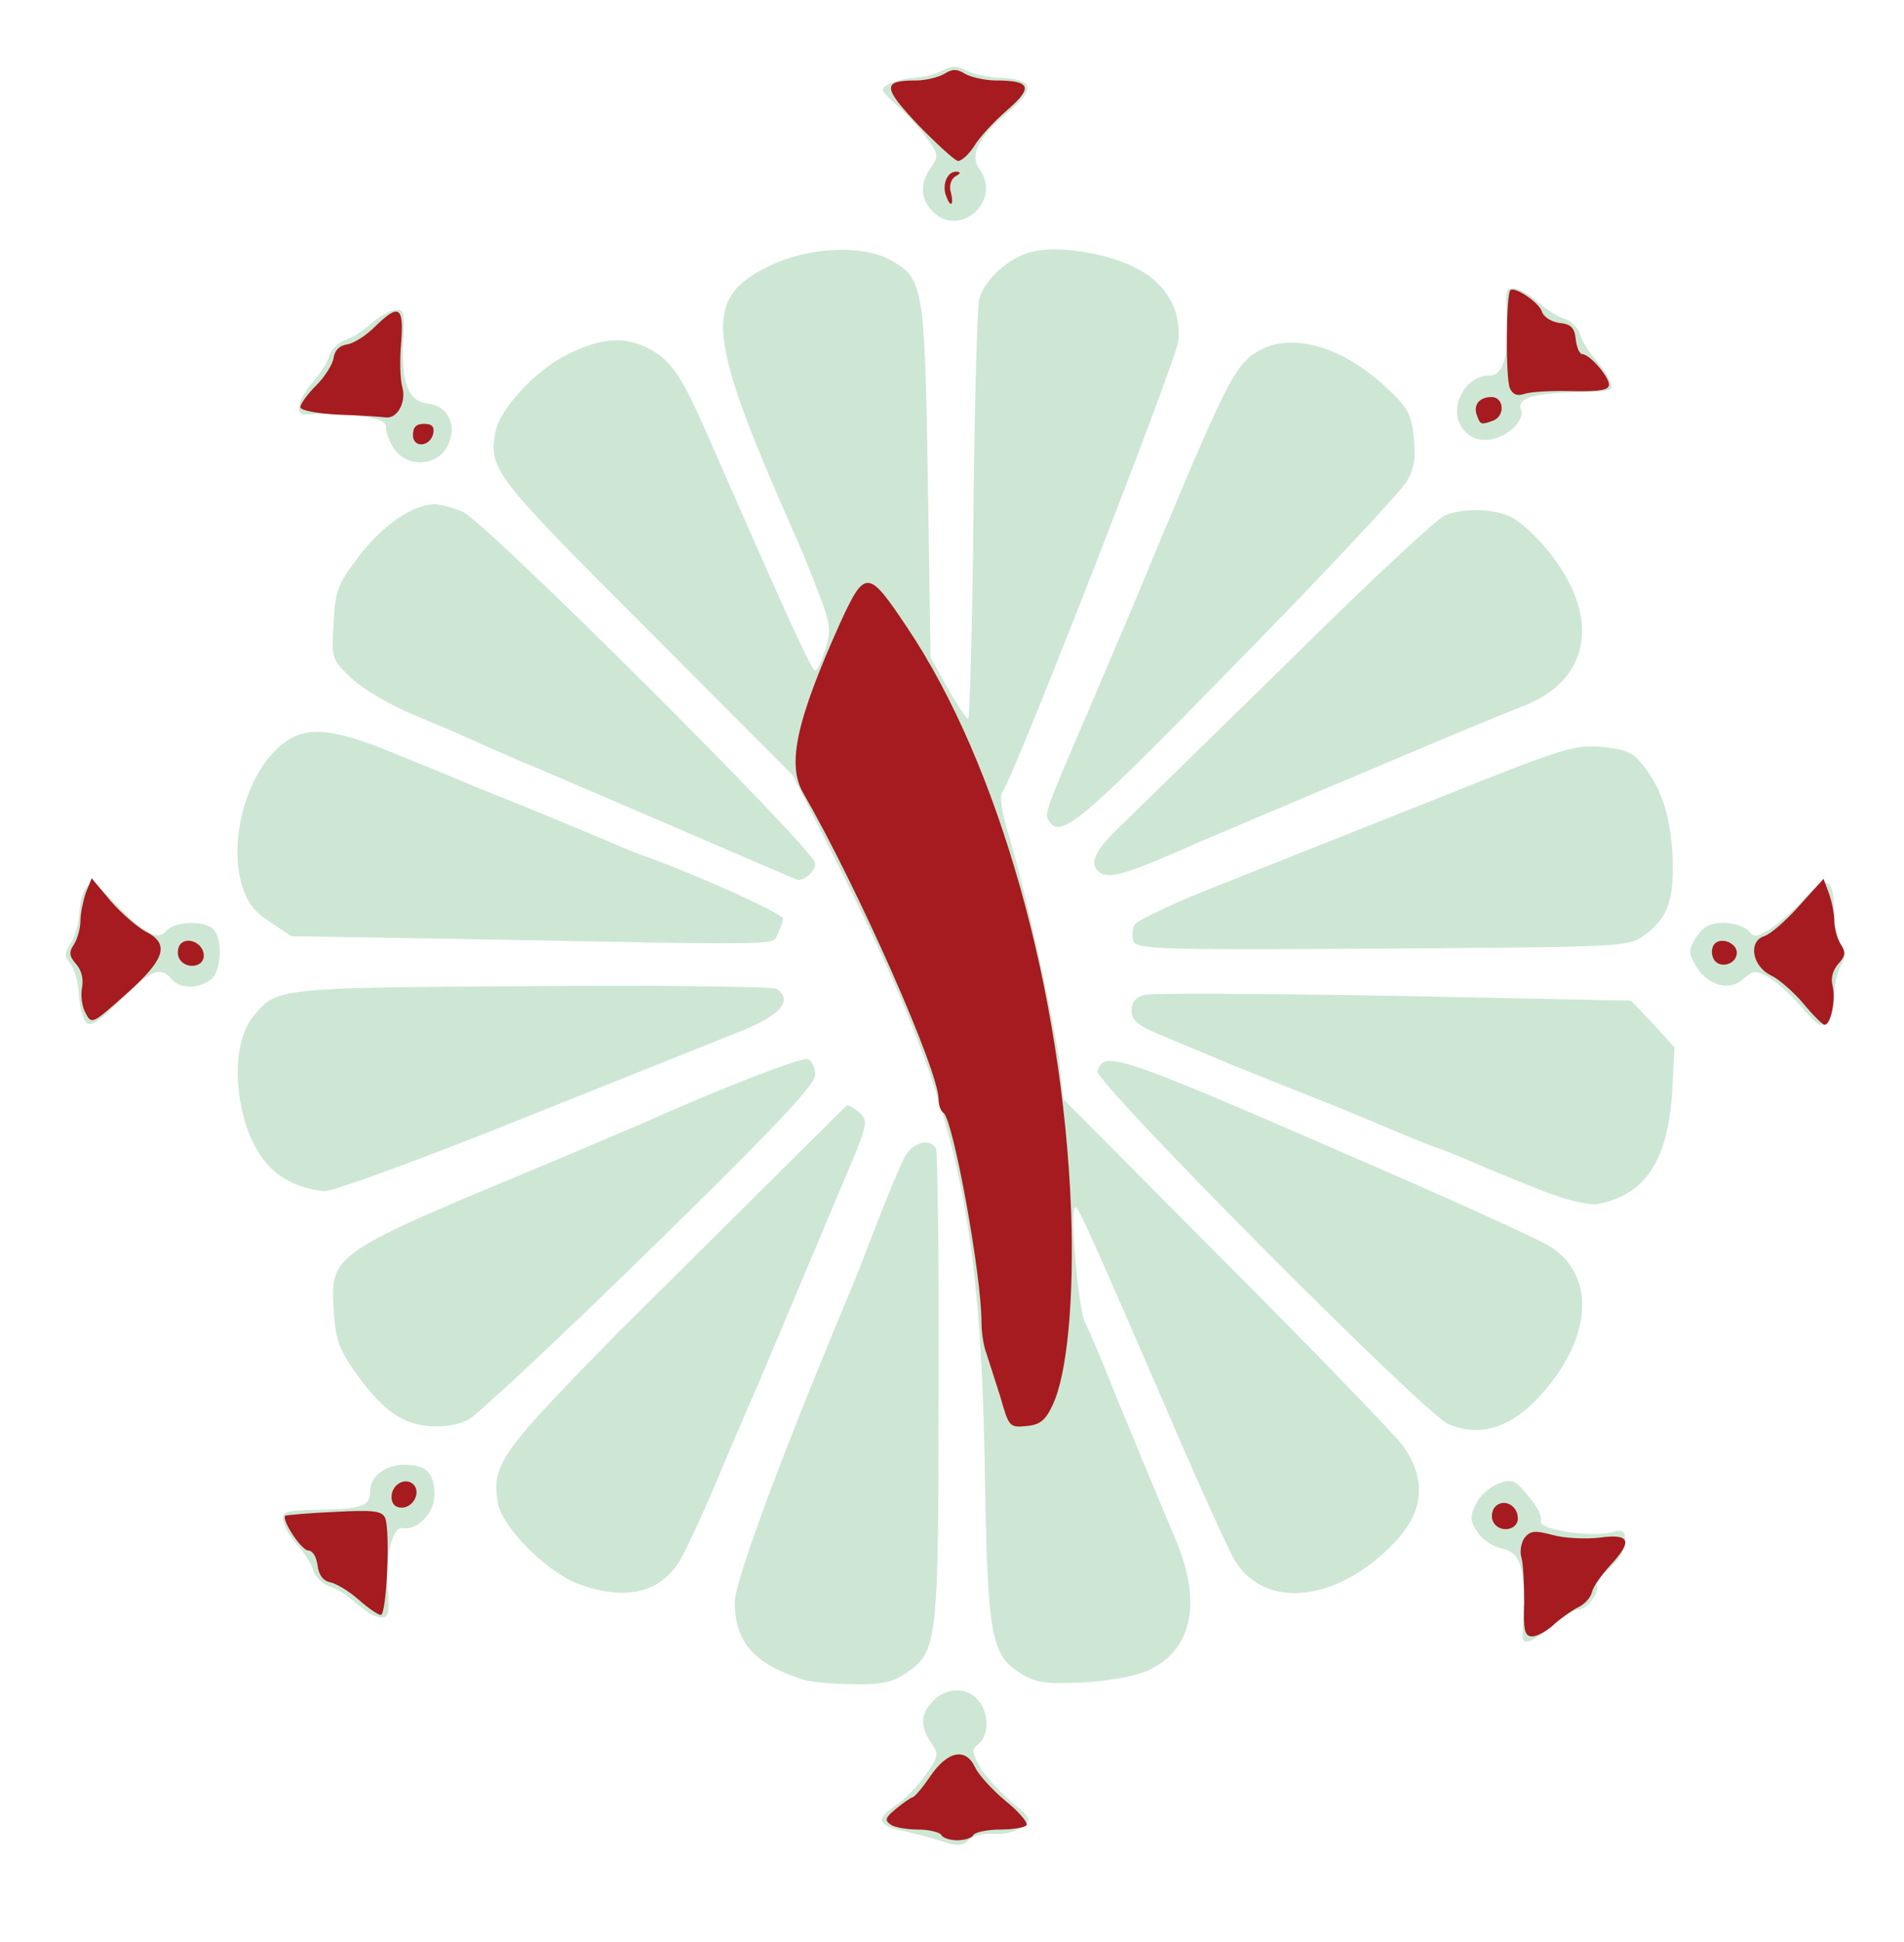
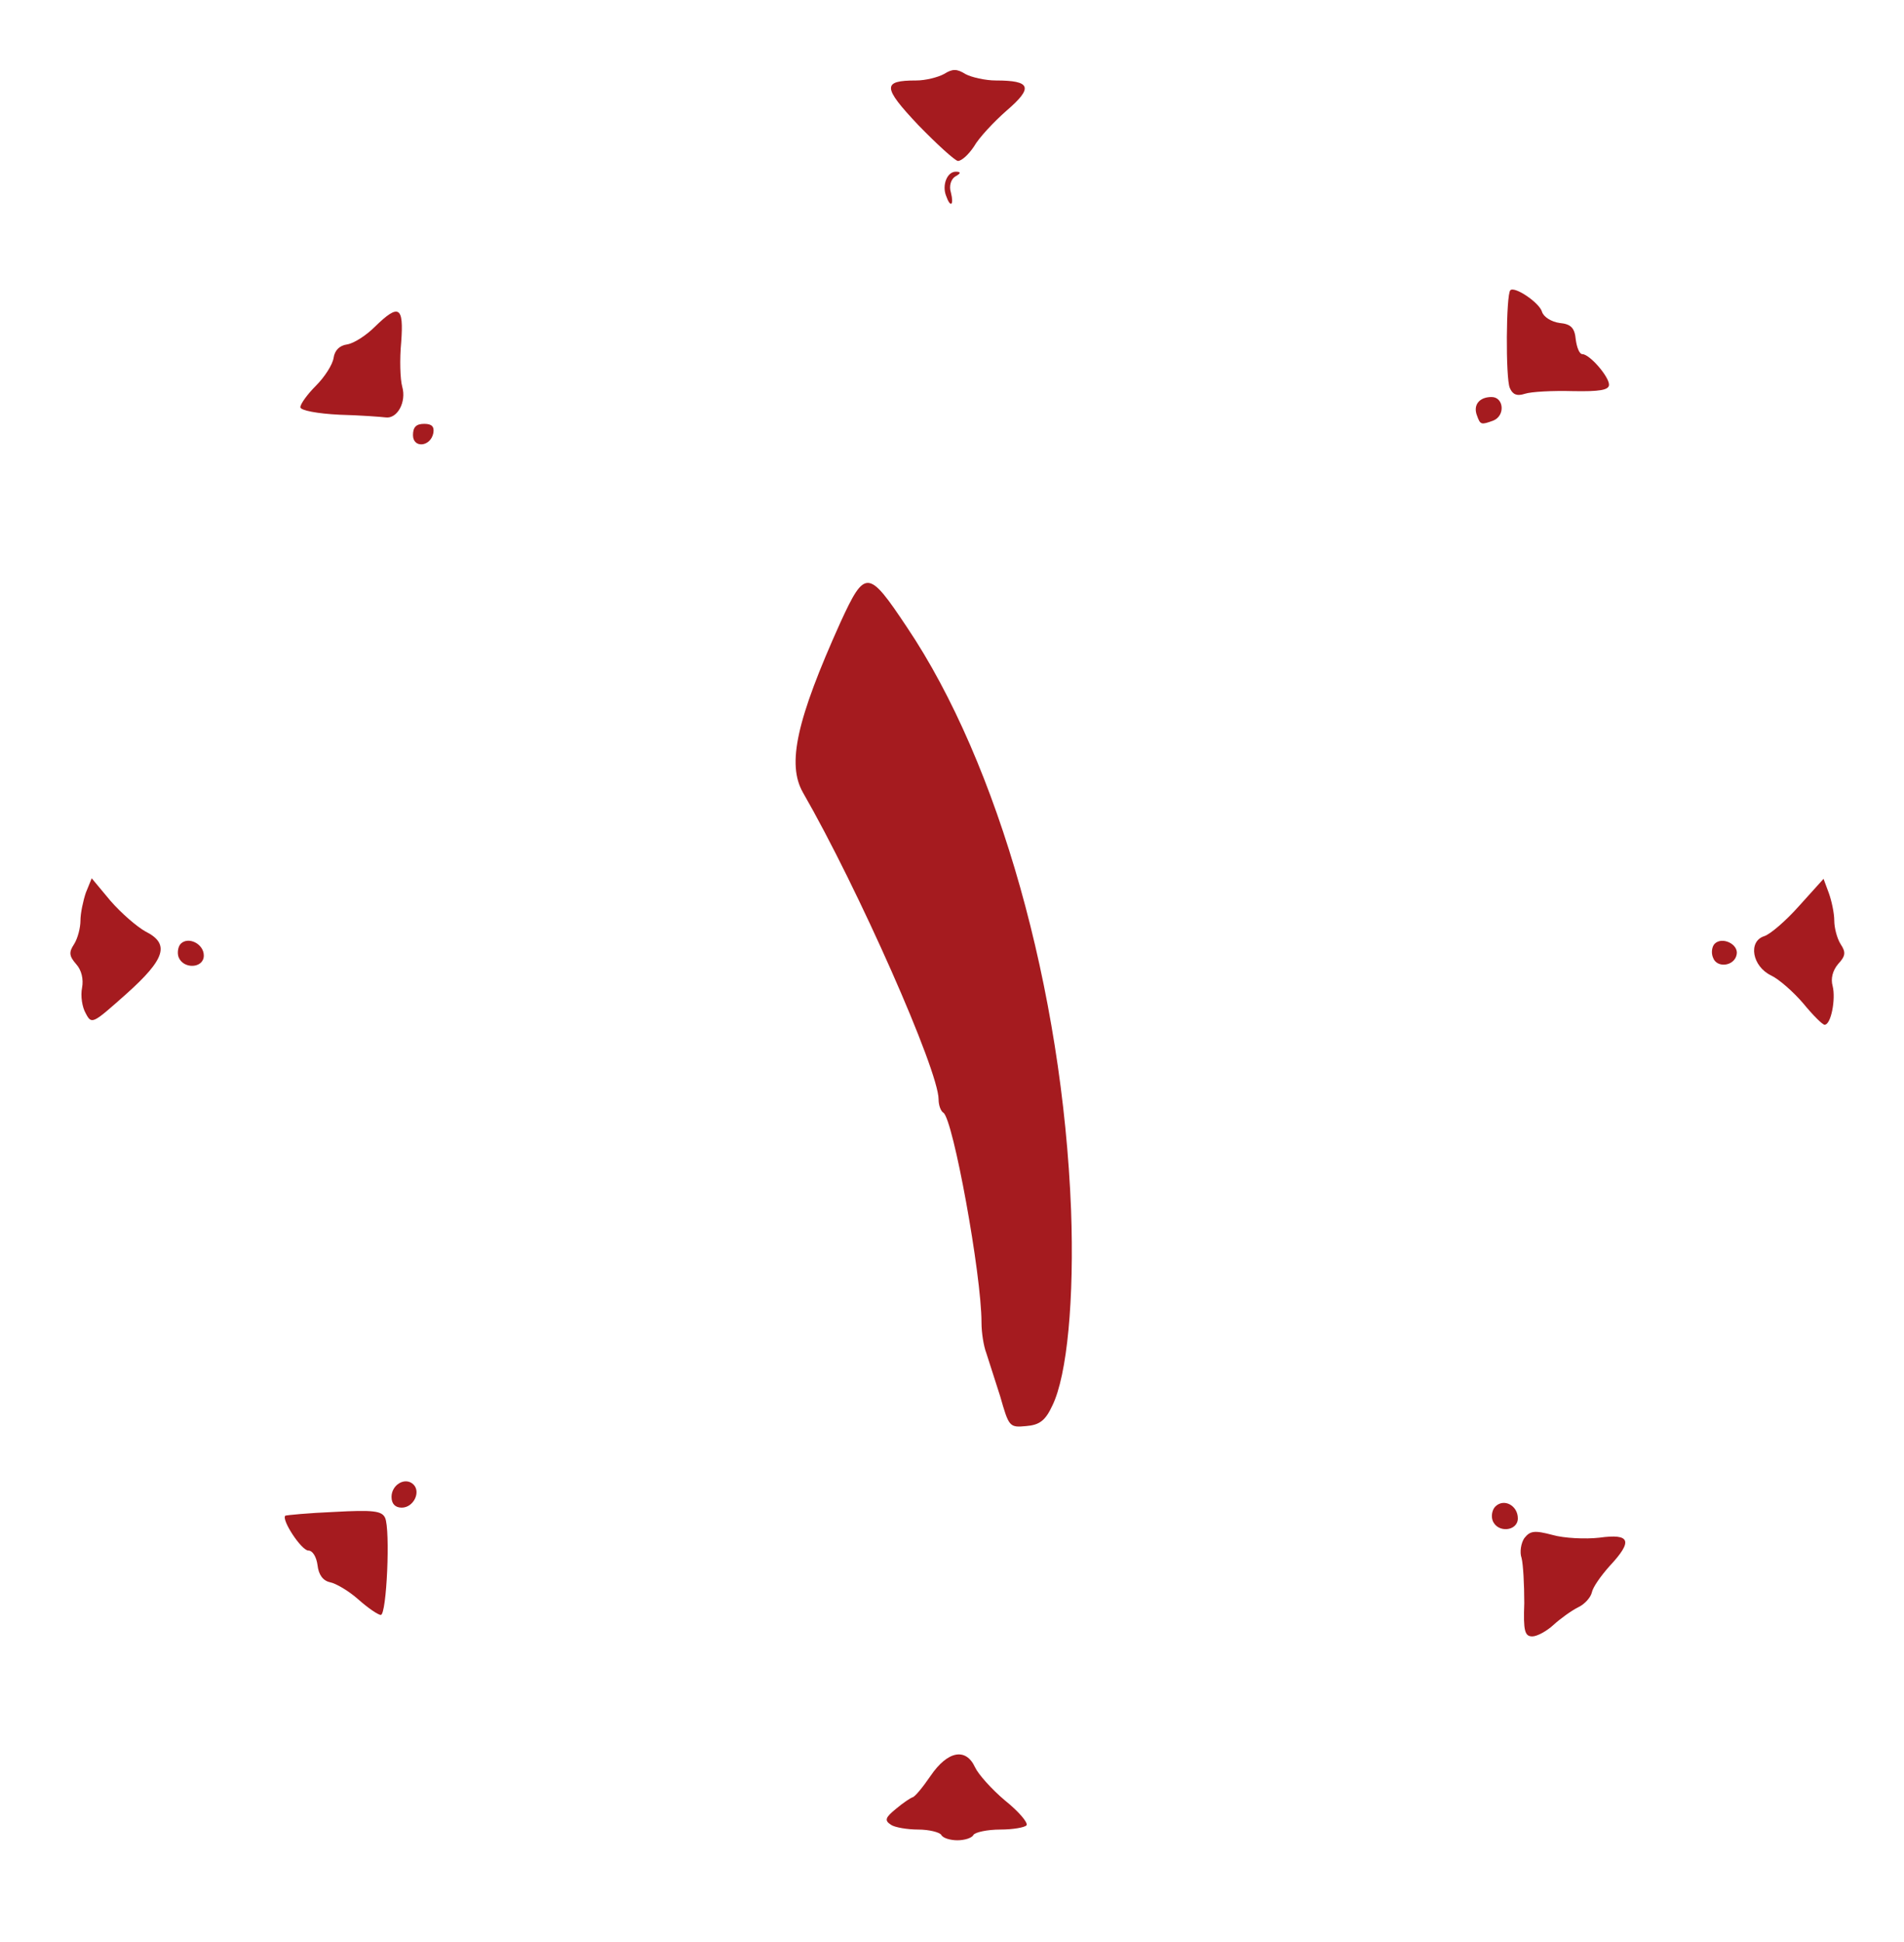
<svg xmlns="http://www.w3.org/2000/svg" width="355" height="362" viewBox="0 0 3550 3620" cursor="move">
  <g fill="#cde7d4">
-     <path d="M1750 3430c-14-5-43-12-64-17-50-10-54-23-16-48 17-11 42-37 56-57 24-35 25-38 10-60-21-30-20-54 4-78 25-25 62-26 83-2 21 23 22 65 2 82-13 10-13 15 0 40 8 15 34 45 57 65 42 35 42 37 23 51-11 8-35 14-52 12-18-1-38 3-45 10-13 13-22 14-58 2zm-251-299c-92-29-129-69-129-145 0-39 89-279 218-586 6-14 27-68 47-120s43-107 51-122c14-28 47-38 59-18 3 5 6 205 5 444 0 480-2 494-60 534-26 18-46 22-99 21-36 0-78-4-92-8zm404-12c-56-35-62-70-67-389-9-487-56-683-267-1105l-91-180-273-274C919 885 911 875 924 804c8-42 75-114 133-143 66-33 111-35 157-9 40 23 58 51 107 163 142 324 192 435 199 435 4 0 12-18 19-40 11-37 9-48-14-108-14-37-30-76-35-87-176-396-182-459-52-521 70-33 168-38 219-11 65 35 67 46 73 412l5 330 32 58c18 31 35 57 38 57s8-171 10-381c2-209 7-391 11-402 10-36 55-77 96-87 49-14 146 2 201 32 53 29 80 78 74 134-4 36-307 814-328 840-6 7-1 38 11 78 30 97 89 361 96 433l7 62 306 308c169 169 316 322 327 338 44 62 39 122-14 178-106 113-243 129-300 35-11-18-70-148-130-288-139-321-161-370-167-370-11 0 5 187 18 215 9 17 36 82 61 145l58 140 53 127c47 115 25 203-58 238-24 10-77 19-122 21-67 3-85 0-112-17zm936-66c0-5 0-29 1-56 3-78-7-104-40-111-16-3-36-16-45-30-14-21-15-29-3-53 7-15 26-32 42-38 26-9 31-7 56 24 16 18 26 39 23 46-5 16 92 31 132 21 22-6 25-3 25 18 0 15-12 34-29 49-17 14-28 27-25 30 10 10-16 47-33 47-8 0-31 14-50 30-33 29-52 37-54 23zm-2139-41c-8-2-26-15-40-27-14-13-35-26-47-29-12-4-25-17-29-29-3-12-17-33-29-47-13-14-25-34-27-45-3-18 3-20 69-21 79-2 93-7 93-34 0-28 28-50 64-50 41 0 56 15 56 57 0 33-33 67-60 61-18-4-33 58-27 115 4 50 1 57-23 49zm380-59c-60-22-145-107-152-153-11-71 4-92 225-317l426-423c5 0 16 7 25 15 13 13 12 21-8 72l-176 418c-5 11-37 85-71 165-33 80-70 160-81 178-37 61-100 76-188 45zm1620-299c-48-22-661-639-654-658 15-40 29-35 604 216 113 50 220 99 238 110 82 50 83 156 1 259-61 77-124 101-189 73zm-1940-5c-33-13-65-44-103-99-25-36-32-57-35-110-6-103-4-104 413-277l160-68c145-65 299-125 311-121 8 3 14 16 14 29 0 19-73 96-310 328-171 167-323 309-338 316-33 15-78 15-112 2zm2120-428c-41-16-97-39-125-51-27-12-61-26-75-30-14-5-63-25-110-45s-114-47-150-61l-120-48-122-51c-57-23-68-32-68-51 0-17 7-25 25-30 13-3 223-2 465 2l441 9 41 43 40 44-4 81c-8 129-49 193-138 211-15 3-56-6-100-23zm-2340-19c-45-22-76-70-90-139-14-67-6-133 21-167 44-55 41-55 520-58 244-2 450 1 457 5 33 22 5 52-77 83l-395 158c-186 75-353 136-370 136s-47-8-66-18zm-380-297c-6-7-12-31-13-53s-9-47-16-56c-11-13-11-20 1-38 8-13 15-38 16-56 0-18 6-40 13-48 10-12 18-8 54 30 56 58 79 70 95 51 15-18 71-20 88-3 18 18 15 79-5 94-24 18-58 17-73-1-21-25-39-17-95 39-42 42-57 51-65 41zm3199-28c-20-23-48-48-62-56-24-13-29-12-47 4-26 24-68 11-89-26-13-24-13-29 2-53 13-19 26-26 51-26 18 0 39 7 46 15 10 12 15 12 38-2 15-9 44-34 65-57 43-47 57-40 57 27 0 20 6 46 12 57 10 16 10 24 0 40-6 11-12 35-12 53s-6 41-12 50c-12 14-17 11-49-26zm-1246-123c-3-9-2-23 3-31s77-42 159-74l403-160c234-94 257-101 307-97 42 4 59 10 74 29 37 44 54 93 59 166 5 86-7 124-52 156-31 22-34 22-489 25-420 3-458 1-464-14z" />
-     <path d="M854 1750l-311-5-40-27c-31-20-43-37-53-72-22-79 7-192 64-248 45-44 89-45 196-4l123 50c18 8 79 33 137 56l150 62c25 11 62 27 83 34 93 33 257 107 257 116 0 5-5 18-10 29-12 21 35 21-596 9zm421-201l-270-116c-33-13-80-34-105-45-25-12-81-36-125-54-46-19-96-48-119-69-38-37-38-37-34-103 3-61 7-72 47-125 44-58 101-97 141-97 11 0 35 6 53 14 43 19 657 631 657 655 0 15-19 32-33 31-1 0-96-41-212-91zm772 74c-17-16-3-42 51-92l314-307c141-140 268-258 283-264 38-14 92-12 125 5 17 9 48 38 70 66 97 123 74 240-55 287-16 6-111 45-210 87l-263 111-125 53c-142 63-173 72-190 54zm-92-94c-8-11-3-25 70-194l83-195c160-385 185-440 218-471 58-54 161-35 253 48 47 43 52 53 57 98 4 37 1 58-13 82-10 18-152 170-317 338-295 302-329 330-351 294zM736 838c-9-12-16-30-16-40 0-13-12-18-53-23-30-4-67-5-83-3-24 2-28 0-26-17 2-11 14-31 27-45 12-14 26-35 29-47 4-12 17-25 29-29 12-3 33-17 47-29 14-13 34-25 45-27 18-3 20 2 17 57-4 79 9 113 45 117 39 4 57 42 37 80-19 37-74 40-98 6zm1989-42c-24-37 7-96 51-96 27 0 37-33 33-112-2-48-1-53 17-50 10 2 30 14 44 27 14 12 35 26 47 29 12 4 25 17 29 29 3 12 16 33 29 47 12 14 25 33 28 43 6 15-1 17-51 18-91 1-125 10-116 33 8 22-32 56-66 56-20 0-34-8-45-24zm-988-404c-21-23-22-51-1-80 14-21 14-25-8-54-12-18-38-46-56-62-30-27-32-30-16-39 10-6 32-11 49-12s41-7 53-14c17-9 27-9 45 1 12 6 39 12 60 13 63 2 69 20 19 62-57 47-75 82-56 108 44 60-39 132-89 77z" />
-   </g>
-   <path d="M1865 2603l-26-81c-5-13-9-38-9-57 0-90-53-379-71-391-5-3-9-14-9-25 0-54-150-393-253-572-30-53-12-135 70-317 46-100 52-99 124 9 171 254 290 677 306 1086 6 165-7 308-35 365-13 28-24 36-49 38-31 3-32 1-48-55zm-110 817c-3-5-23-10-43-10s-44-4-51-9c-12-8-11-13 10-30 13-11 27-20 30-21 4 0 19-18 34-40 32-47 66-53 83-16 6 13 31 41 56 62 25 20 43 41 40 46-3 4-25 8-49 8s-47 5-50 10c-3 6-17 10-30 10s-27-4-30-10zm1087-432c0-35-2-72-5-84-4-11-1-28 5-37 11-14 19-15 53-6 21 6 61 8 87 5 58-8 63 6 19 53-16 18-31 39-33 49-2 9-13 22-26 28-12 6-33 21-46 33-12 11-30 21-39 21-14 0-17-10-15-62zm-2174-7c-18-16-42-30-53-32-13-3-21-14-23-32-2-15-9-27-17-27-13 0-51-58-43-65 2-1 43-5 91-7 73-4 89-2 95 11 10 22 3 181-8 181-5 0-24-13-42-29zm2115-147c-3-8-1-20 5-26 16-16 42-2 42 22s-38 28-47 4zm-2053-44c0-23 26-38 41-23 14 14 0 43-22 43-12 0-19-7-19-20zm-570-901c-7-12-10-33-7-48 3-16-1-33-11-44-13-15-14-22-4-37 7-11 12-31 12-44 0-14 5-37 10-52l11-27 35 42c20 23 49 48 65 57 46 23 38 51-36 117-62 55-64 57-75 36zm3202-19c-18-21-45-45-60-52-35-17-43-63-13-73 11-3 41-29 65-56l46-51 10 27c5 14 10 37 10 51 0 13 5 33 12 44 10 15 9 22-5 37-10 12-14 27-10 41 6 24-3 72-15 72-4 0-22-18-40-40zm-3029-86c-3-8-1-20 4-25 14-14 43 0 43 22 0 24-38 26-47 3zm2861 1c-4-9-2-21 3-26 14-14 45 1 41 20-4 22-37 26-44 6zM770 811c0-15 6-21 21-21 14 0 19 5 17 17-5 26-38 29-38 4zm1984-36c-8-20 4-35 27-35s26 35 3 44c-22 8-24 8-30-9zm-2121-2c-41-2-73-8-73-14s13-24 29-40 31-39 33-52c2-14 11-23 25-25 13-2 36-17 52-33 45-44 54-38 49 29-3 31-2 69 2 83 8 28-9 60-31 57-8-1-47-4-86-5zm2182-50c-8-18-7-174 1-182s54 23 59 40c3 10 18 19 33 21 21 2 28 9 30 31 2 15 7 27 12 27 14 0 50 42 50 57 0 10-17 13-68 12-37-1-77 1-89 5-15 5-23 1-28-11zM1764 365c-8-20 2-45 18-45 10 0 10 3-1 9-8 5-12 18-8 30 6 24-1 29-9 6zm-52-132c-67-71-67-83-4-83 18 0 41-6 52-12 16-10 24-10 40 0 11 6 37 12 57 12 65 0 70 13 20 56-24 21-52 51-61 67-10 15-23 27-30 27-6-1-39-31-74-67z" fill="#a51b1f" />
+     </g>
+   <path d="M1865 2603l-26-81c-5-13-9-38-9-57 0-90-53-379-71-391-5-3-9-14-9-25 0-54-150-393-253-572-30-53-12-135 70-317 46-100 52-99 124 9 171 254 290 677 306 1086 6 165-7 308-35 365-13 28-24 36-49 38-31 3-32 1-48-55zm-110 817c-3-5-23-10-43-10s-44-4-51-9c-12-8-11-13 10-30 13-11 27-20 30-21 4 0 19-18 34-40 32-47 66-53 83-16 6 13 31 41 56 62 25 20 43 41 40 46-3 4-25 8-49 8s-47 5-50 10c-3 6-17 10-30 10s-27-4-30-10zm1087-432c0-35-2-72-5-84-4-11-1-28 5-37 11-14 19-15 53-6 21 6 61 8 87 5 58-8 63 6 19 53-16 18-31 39-33 49-2 9-13 22-26 28-12 6-33 21-46 33-12 11-30 21-39 21-14 0-17-10-15-62zm-2174-7c-18-16-42-30-53-32-13-3-21-14-23-32-2-15-9-27-17-27-13 0-51-58-43-65 2-1 43-5 91-7 73-4 89-2 95 11 10 22 3 181-8 181-5 0-24-13-42-29zm2115-147c-3-8-1-20 5-26 16-16 42-2 42 22s-38 28-47 4zm-2053-44c0-23 26-38 41-23 14 14 0 43-22 43-12 0-19-7-19-20zm-570-901c-7-12-10-33-7-48 3-16-1-33-11-44-13-15-14-22-4-37 7-11 12-31 12-44 0-14 5-37 10-52l11-27 35 42c20 23 49 48 65 57 46 23 38 51-36 117-62 55-64 57-75 36zm3202-19c-18-21-45-45-60-52-35-17-43-63-13-73 11-3 41-29 65-56l46-51 10 27c5 14 10 37 10 51 0 13 5 33 12 44 10 15 9 22-5 37-10 12-14 27-10 41 6 24-3 72-15 72-4 0-22-18-40-40zm-3029-86c-3-8-1-20 4-25 14-14 43 0 43 22 0 24-38 26-47 3zm2861 1c-4-9-2-21 3-26 14-14 45 1 41 20-4 22-37 26-44 6zM770 811c0-15 6-21 21-21 14 0 19 5 17 17-5 26-38 29-38 4zm1984-36c-8-20 4-35 27-35s26 35 3 44c-22 8-24 8-30-9m-2121-2c-41-2-73-8-73-14s13-24 29-40 31-39 33-52c2-14 11-23 25-25 13-2 36-17 52-33 45-44 54-38 49 29-3 31-2 69 2 83 8 28-9 60-31 57-8-1-47-4-86-5zm2182-50c-8-18-7-174 1-182s54 23 59 40c3 10 18 19 33 21 21 2 28 9 30 31 2 15 7 27 12 27 14 0 50 42 50 57 0 10-17 13-68 12-37-1-77 1-89 5-15 5-23 1-28-11zM1764 365c-8-20 2-45 18-45 10 0 10 3-1 9-8 5-12 18-8 30 6 24-1 29-9 6zm-52-132c-67-71-67-83-4-83 18 0 41-6 52-12 16-10 24-10 40 0 11 6 37 12 57 12 65 0 70 13 20 56-24 21-52 51-61 67-10 15-23 27-30 27-6-1-39-31-74-67z" fill="#a51b1f" />
</svg>